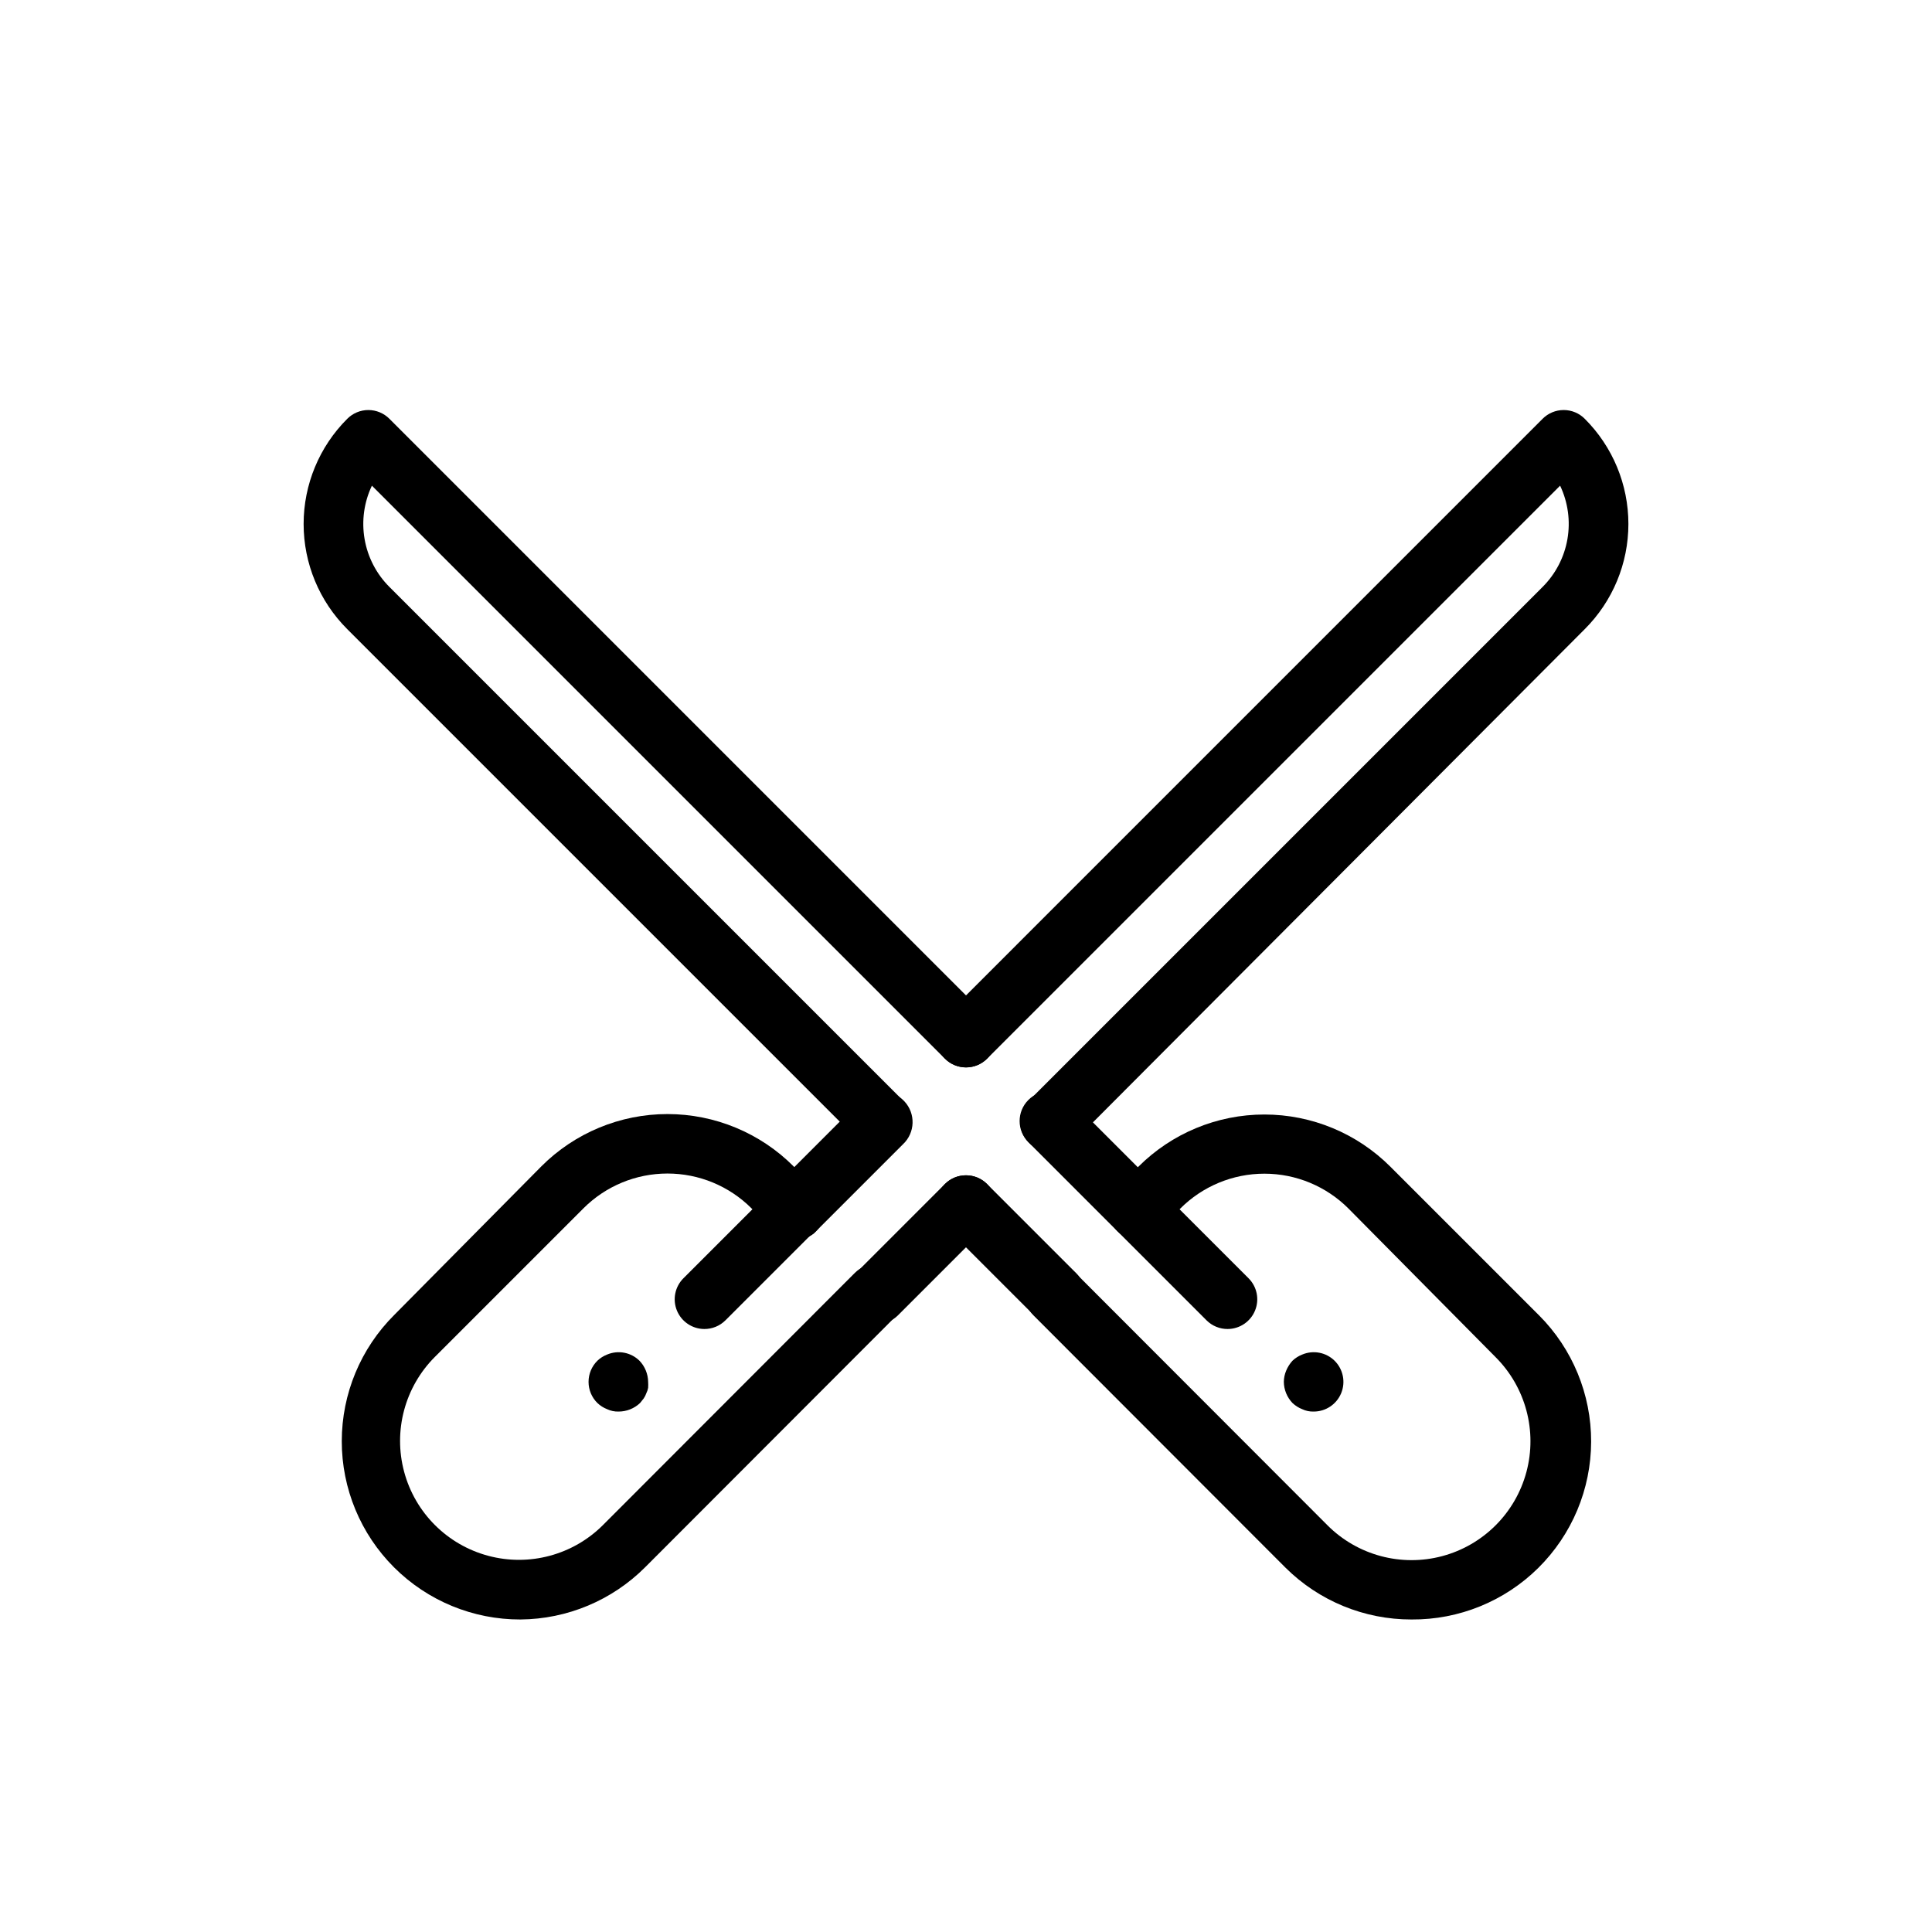
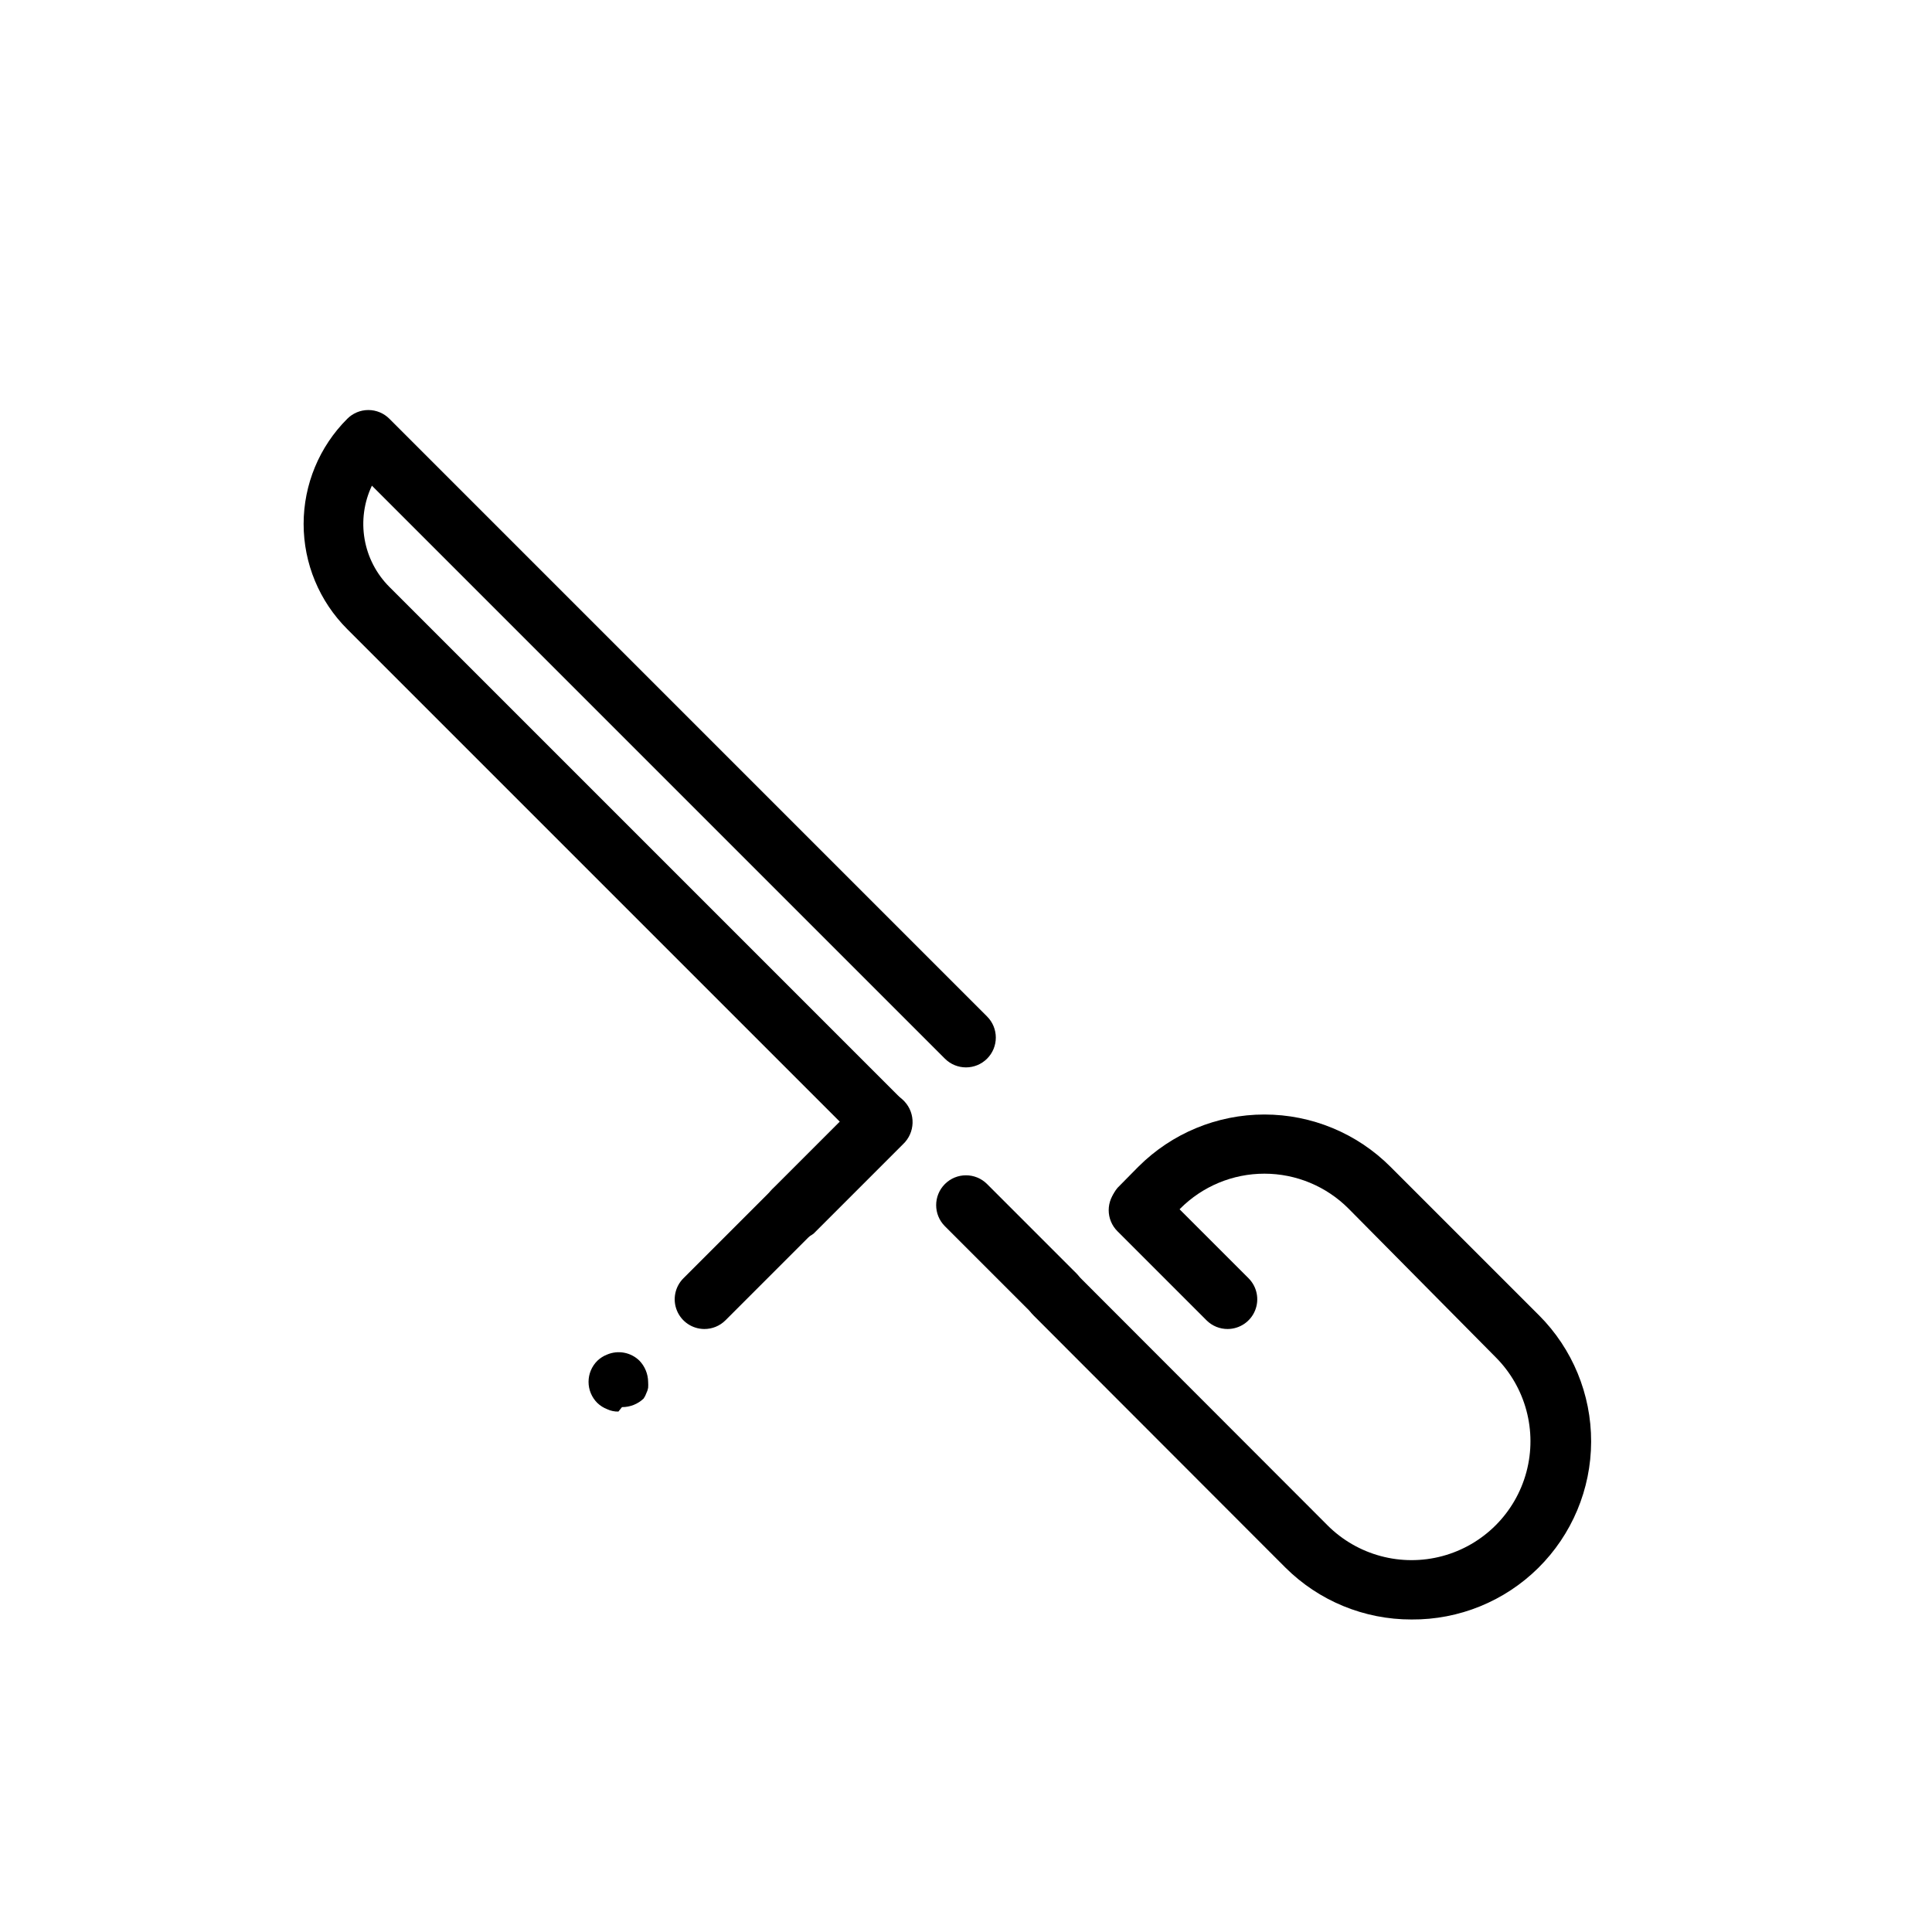
<svg xmlns="http://www.w3.org/2000/svg" fill="#000000" width="800px" height="800px" version="1.1" viewBox="144 144 512 512">
  <g>
-     <path d="m281.92 573.18c-12.551 0.031-24.594-4.934-33.48-13.801-8.883-8.863-13.871-20.898-13.867-33.449 0.004-12.547 5.004-24.582 13.891-33.438l38.965-39.359 0.004-0.004c8.859-8.891 20.898-13.891 33.453-13.891 12.559 0 24.594 5 33.457 13.891l5.512 5.668c1.656 1.441 2.633 3.504 2.703 5.695 0.07 2.191-0.781 4.312-2.34 5.852-1.562 1.543-3.695 2.359-5.887 2.258-2.191-0.098-4.238-1.105-5.656-2.781l-5.512-5.59h0.004c-5.906-5.914-13.922-9.234-22.281-9.234-8.355 0-16.371 3.32-22.277 9.234l-39.359 39.359c-7.957 7.961-11.066 19.559-8.152 30.434 2.91 10.871 11.402 19.363 22.277 22.277 10.871 2.914 22.473-0.195 30.43-8.156l66.754-66.832h0.004c3.086-3.086 8.09-3.086 11.176 0 3.086 3.086 3.086 8.09 0 11.18l-66.754 66.832c-8.773 8.785-20.648 13.762-33.062 13.855z" />
    <path d="m518.08 573.18c-12.539 0.031-24.574-4.926-33.457-13.777l-66.754-66.832c-3.086-3.086-3.086-8.094 0-11.18 3.086-3.086 8.094-3.086 11.18 0l66.754 66.832v0.004c7.961 7.957 19.559 11.066 30.434 8.152 10.871-2.914 19.363-11.406 22.277-22.277 2.914-10.871-0.195-22.473-8.156-30.434l-38.965-39.359c-5.91-5.938-13.941-9.273-22.316-9.273-8.379 0-16.41 3.336-22.32 9.273l-5.434 5.512h0.004c-3.106 2.699-7.762 2.551-10.691-0.336-2.93-2.887-3.141-7.543-0.488-10.688l5.512-5.59v0.004c8.859-8.871 20.883-13.855 33.418-13.855 12.535 0 24.555 4.984 33.414 13.855l39.359 39.359h0.004c8.879 8.891 13.848 20.949 13.812 33.516-0.035 12.562-5.078 24.594-14.008 33.434-8.93 8.836-21.012 13.754-33.578 13.66z" />
    <path d="m377.72 449.12c-2.09 0.012-4.102-0.809-5.586-2.285l-136.11-136.11c-7.402-7.387-11.562-17.41-11.562-27.867s4.16-20.484 11.562-27.867c1.48-1.492 3.492-2.328 5.59-2.328 2.098 0 4.109 0.836 5.59 2.328l158.38 158.39c3.09 3.086 3.09 8.09 0 11.176-3.086 3.086-8.09 3.086-11.176 0l-151.85-151.85c-2.094 4.406-2.769 9.352-1.938 14.16 0.828 4.805 3.129 9.238 6.582 12.684l136.11 136.11c1.492 1.477 2.328 3.488 2.328 5.586 0 2.102-0.836 4.113-2.328 5.59-1.484 1.477-3.496 2.297-5.59 2.285z" />
-     <path d="m445.73 472.58c-2.094 0.012-4.102-0.809-5.59-2.281l-23.617-23.617h0.004c-3.09-3.086-3.09-8.09 0-11.18 3.086-3.086 8.09-3.086 11.176 0l23.617 23.617c1.488 1.477 2.328 3.492 2.328 5.59 0 2.098-0.84 4.109-2.328 5.59-1.484 1.473-3.496 2.293-5.59 2.281z" />
    <path d="m423.61 494.86c-2.09 0.012-4.102-0.809-5.586-2.281l-23.617-23.617c-3.086-3.086-3.086-8.09 0-11.18 3.086-3.086 8.09-3.086 11.176 0l23.617 23.617c1.492 1.48 2.328 3.492 2.328 5.59s-0.836 4.109-2.328 5.59c-1.484 1.473-3.496 2.293-5.59 2.281z" />
    <path d="m330.64 496.2c-3.184-0.016-6.043-1.945-7.25-4.891-1.207-2.945-0.52-6.328 1.742-8.57l23.617-23.617h-0.004c3.07-3.051 8.031-3.051 11.102 0 1.488 1.477 2.328 3.492 2.328 5.59 0 2.098-0.84 4.109-2.328 5.59l-23.617 23.617v-0.004c-1.484 1.477-3.496 2.297-5.59 2.285z" />
-     <path d="m307.89 518.08c-1.031 0.027-2.055-0.188-2.988-0.629-0.969-0.375-1.852-0.938-2.598-1.652-1.492-1.48-2.332-3.492-2.332-5.59 0-2.098 0.84-4.109 2.332-5.59 0.746-0.715 1.629-1.277 2.598-1.652 2.93-1.234 6.316-0.582 8.578 1.652 1.438 1.508 2.254 3.504 2.285 5.59 0.035 0.523 0.035 1.051 0 1.574-0.086 0.492-0.246 0.973-0.473 1.418-0.172 0.5-0.41 0.977-0.711 1.414l-0.945 1.18v0.004c-1.547 1.477-3.606 2.293-5.746 2.281z" />
+     <path d="m307.89 518.08c-1.031 0.027-2.055-0.188-2.988-0.629-0.969-0.375-1.852-0.938-2.598-1.652-1.492-1.48-2.332-3.492-2.332-5.59 0-2.098 0.84-4.109 2.332-5.59 0.746-0.715 1.629-1.277 2.598-1.652 2.93-1.234 6.316-0.582 8.578 1.652 1.438 1.508 2.254 3.504 2.285 5.59 0.035 0.523 0.035 1.051 0 1.574-0.086 0.492-0.246 0.973-0.473 1.418-0.172 0.5-0.41 0.977-0.711 1.414v0.004c-1.547 1.477-3.606 2.293-5.746 2.281z" />
    <path d="m469.35 496.2c-2.094 0.012-4.106-0.809-5.59-2.285l-23.617-23.617v0.004c-1.488-1.48-2.328-3.492-2.328-5.59 0-2.098 0.84-4.113 2.328-5.59 3.07-3.051 8.031-3.051 11.102 0l23.617 23.617c2.258 2.242 2.945 5.625 1.738 8.57-1.203 2.945-4.066 4.875-7.25 4.891z" />
-     <path d="m492.1 518.08c-1.031 0.027-2.059-0.188-2.992-0.629-0.965-0.375-1.848-0.938-2.598-1.652-1.438-1.508-2.254-3.504-2.281-5.59 0.012-1.027 0.227-2.047 0.629-2.992 0.398-0.953 0.957-1.832 1.652-2.598 0.75-0.715 1.633-1.277 2.598-1.652 2.934-1.234 6.316-0.582 8.582 1.652 2.269 2.254 2.953 5.656 1.727 8.609-1.227 2.953-4.117 4.871-7.316 4.852z" />
-     <path d="m422.28 449.12c-2.094 0.012-4.106-0.809-5.59-2.285-1.492-1.477-2.328-3.488-2.328-5.59 0-2.098 0.836-4.109 2.328-5.586l136.11-136.11c3.453-3.445 5.754-7.879 6.586-12.684 0.832-4.809 0.152-9.754-1.941-14.16l-151.85 151.85c-3.086 3.086-8.09 3.086-11.176 0-3.086-3.086-3.086-8.09 0-11.176l158.38-158.39c1.48-1.492 3.492-2.328 5.59-2.328 2.102 0 4.113 0.836 5.59 2.328 7.402 7.383 11.562 17.41 11.562 27.867s-4.16 20.48-11.562 27.867l-136.11 136.5c-1.551 1.332-3.555 2.008-5.59 1.891z" />
    <path d="m354.26 472.58c-2.094 0.012-4.102-0.809-5.59-2.281-1.488-1.48-2.328-3.492-2.328-5.59 0-2.098 0.84-4.113 2.328-5.59l23.617-23.617c3.238-3.043 8.332-2.883 11.375 0.355 3.043 3.238 2.883 8.332-0.355 11.375l-23.617 23.617h0.004c-1.531 1.234-3.469 1.852-5.434 1.73z" />
-     <path d="m376.38 494.86c-2.094 0.012-4.106-0.809-5.59-2.281-1.488-1.48-2.328-3.492-2.328-5.59s0.84-4.109 2.328-5.59l23.617-23.617c3.086-3.086 8.09-3.086 11.176 0 3.09 3.09 3.09 8.094 0 11.18l-23.617 23.617h0.004c-1.488 1.473-3.496 2.293-5.59 2.281z" />
  </g>
</svg>